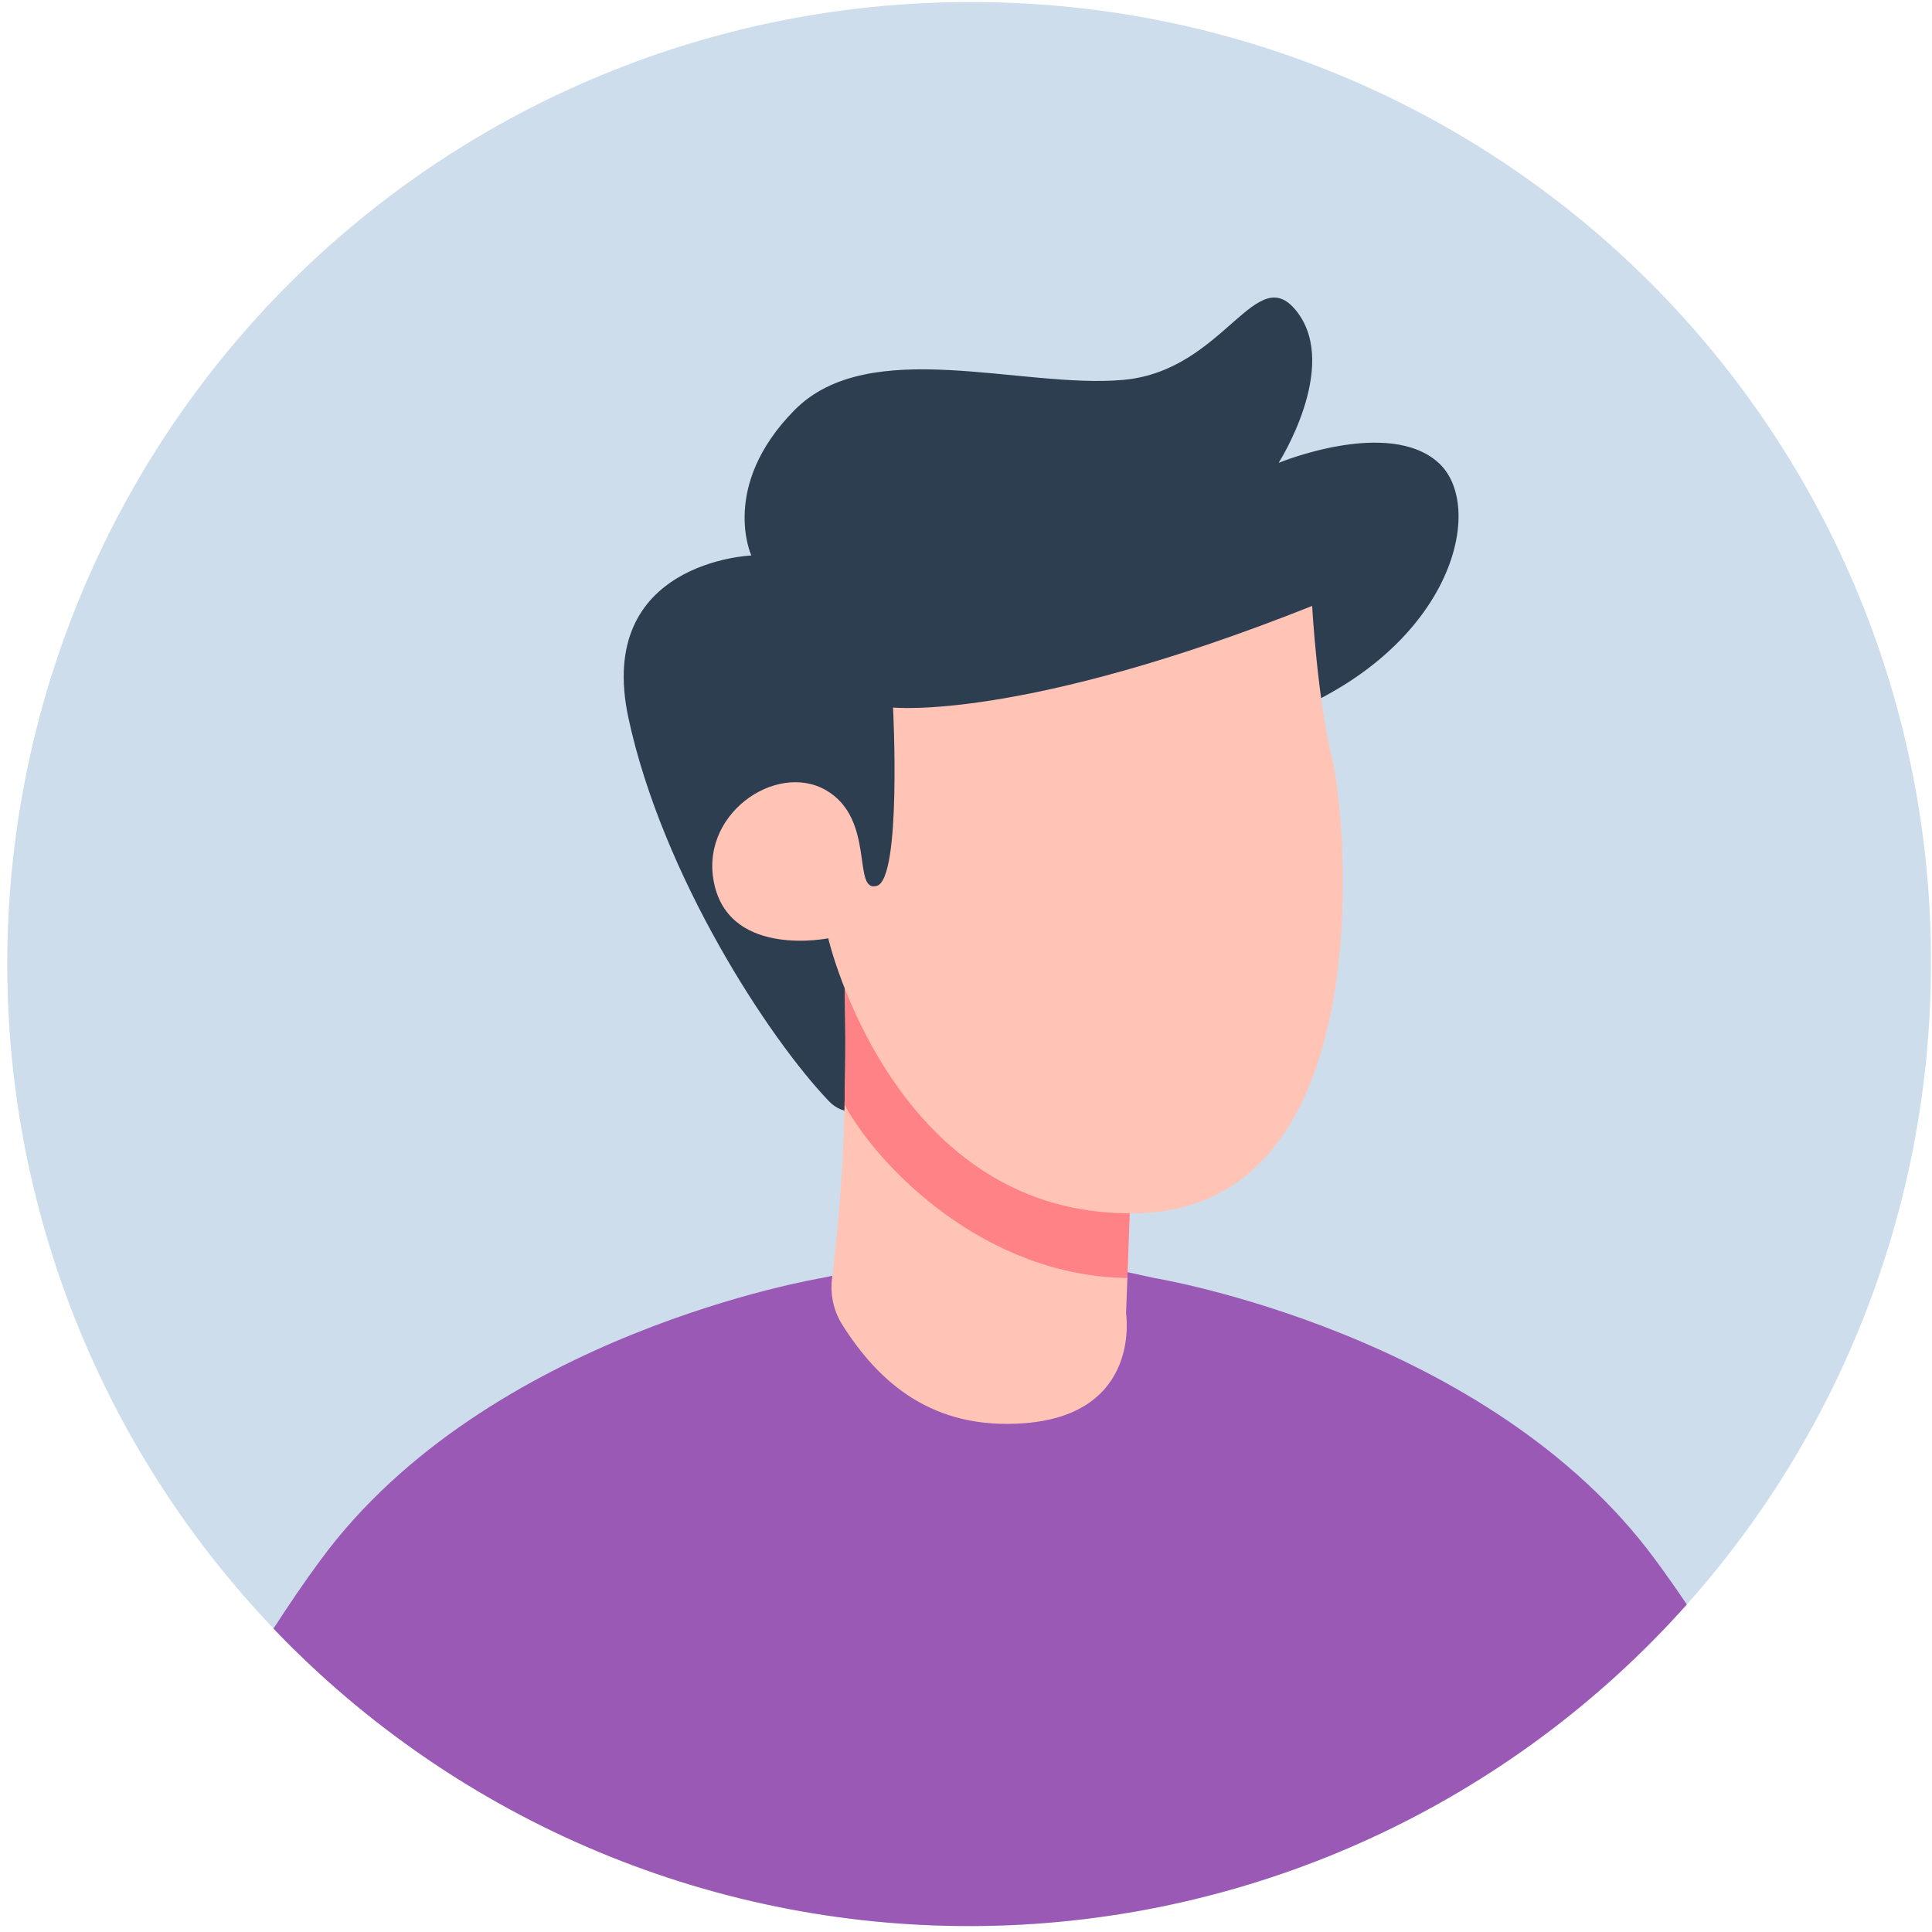
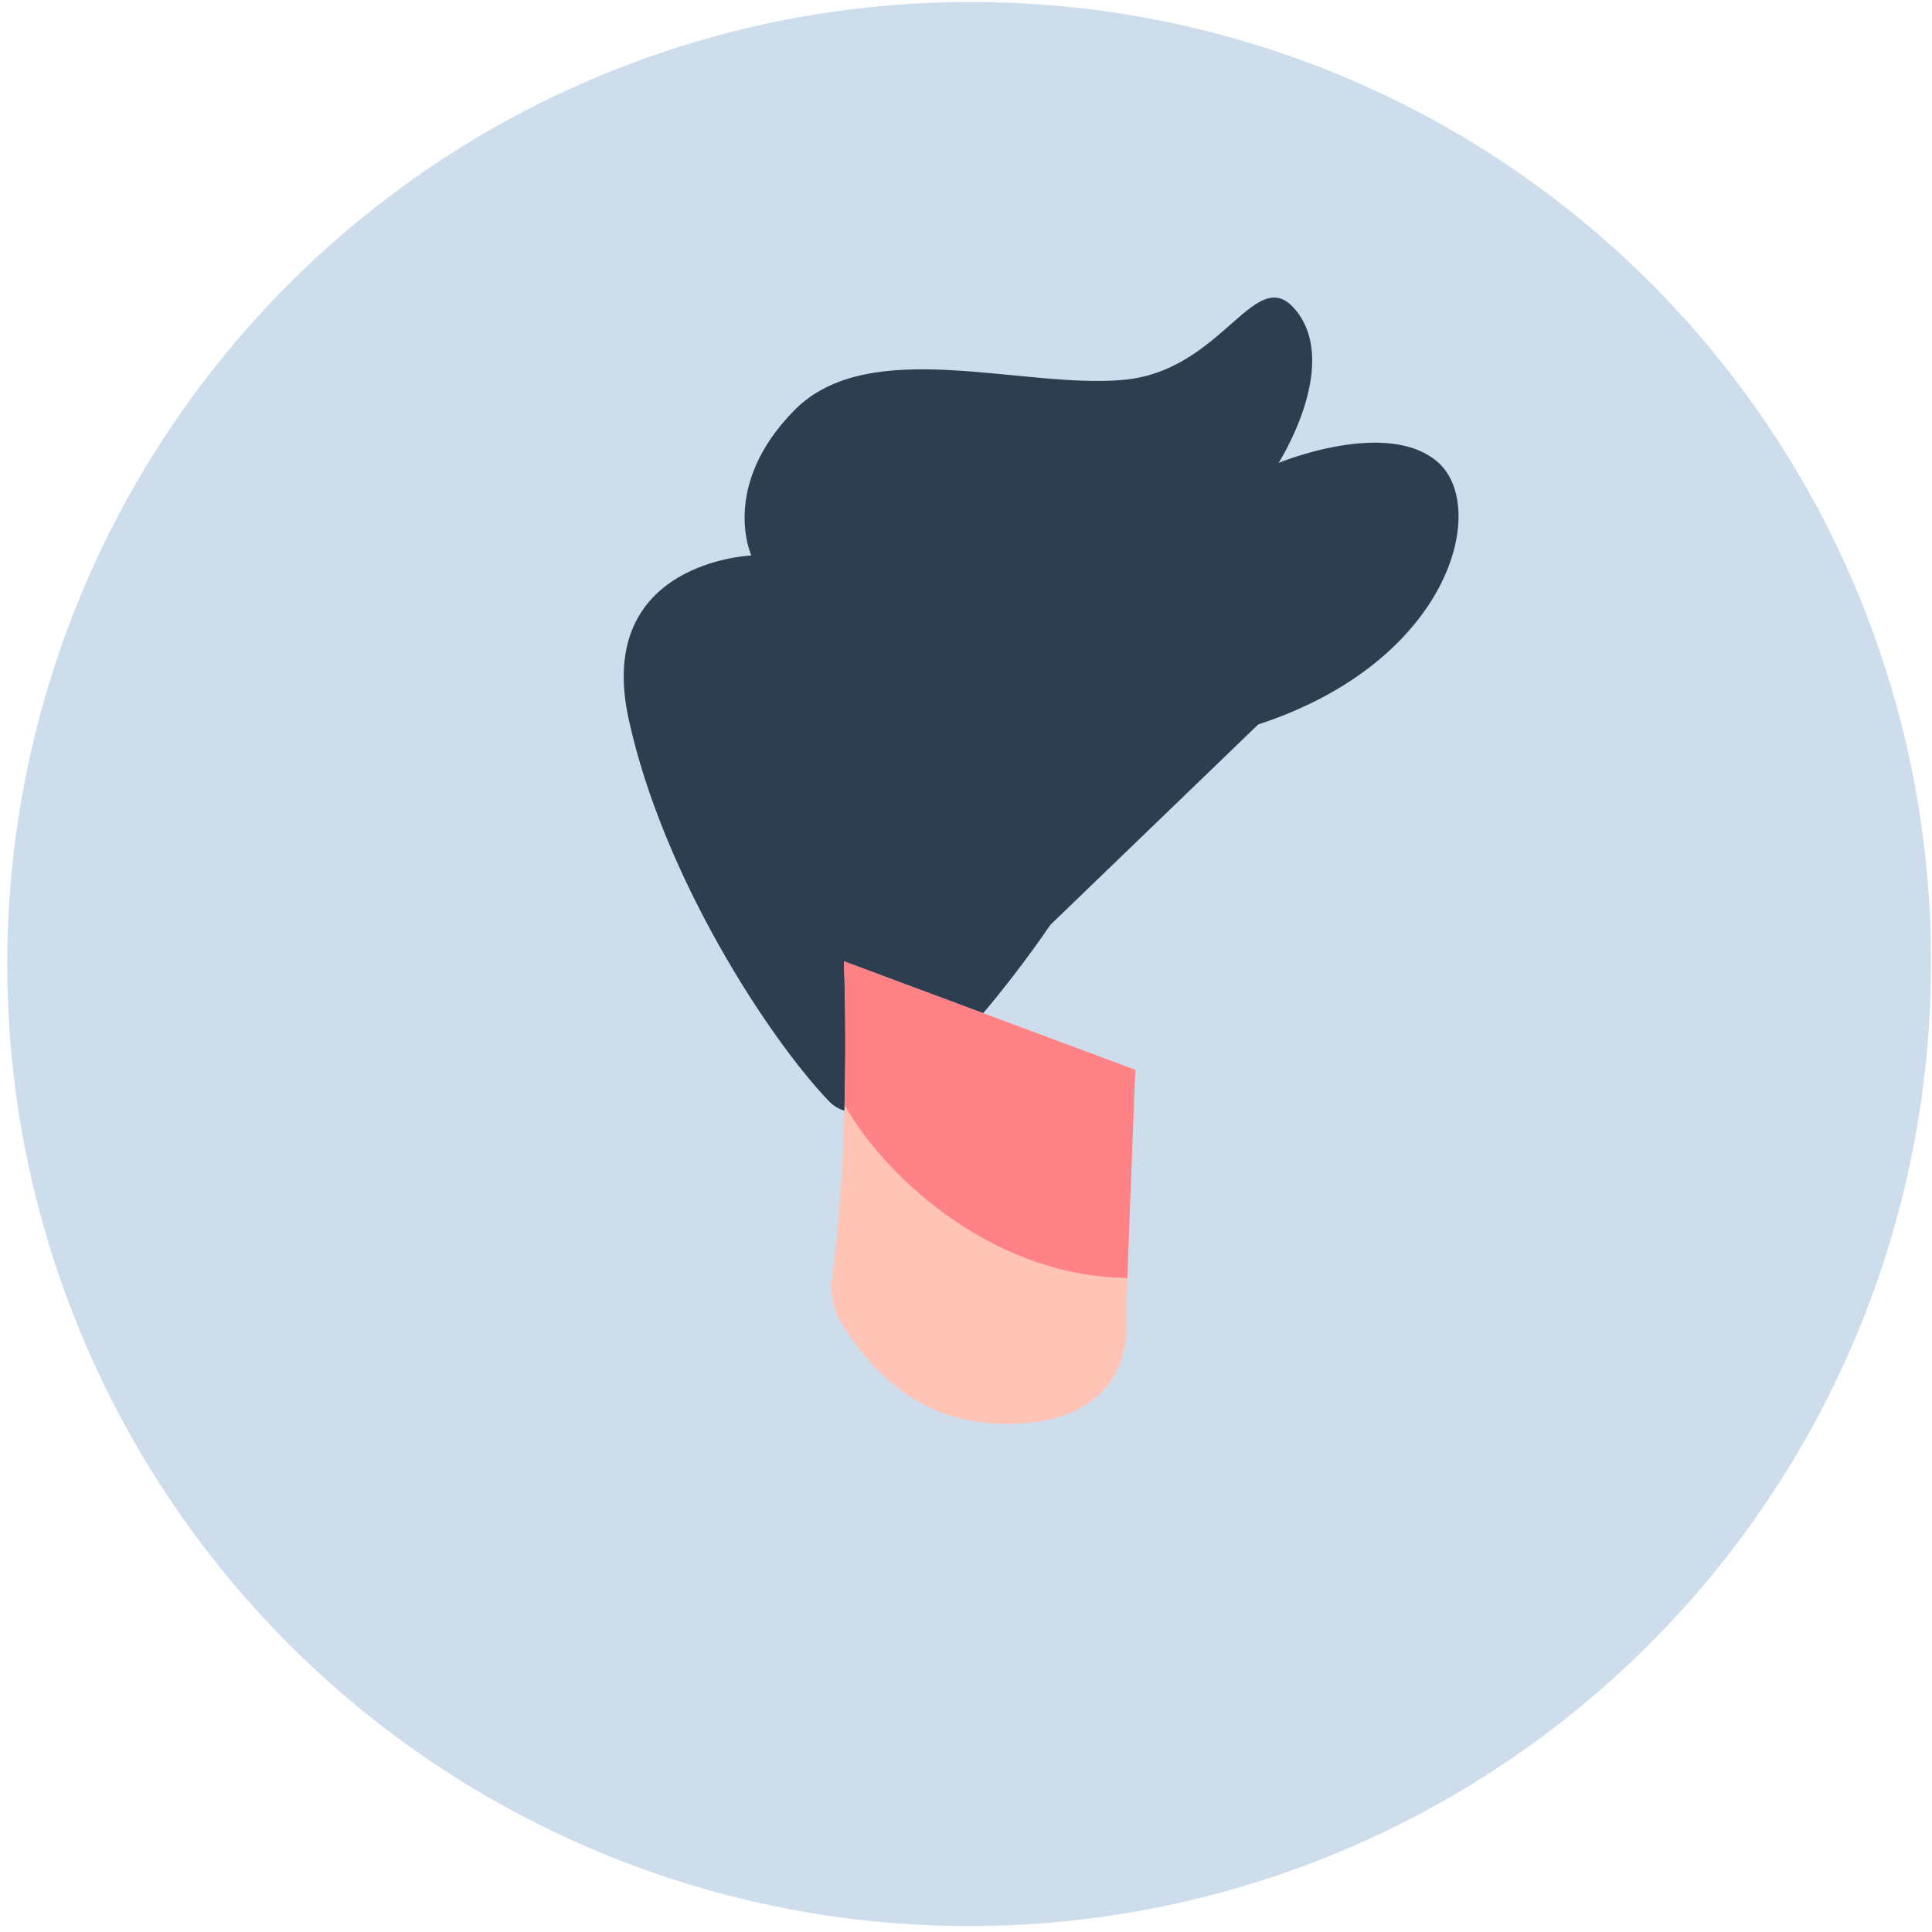
<svg xmlns="http://www.w3.org/2000/svg" width="512" zoomAndPan="magnify" viewBox="0 0 384 384" height="512" preserveAspectRatio="xMidYMid meet" version="1.0">
  <defs>
    <clipPath id="e2a9b14d85">
      <path d="M 1.441 0 L 383.941 0 L 383.941 383 L 1.441 383 Z M 1.441 0 " clip-rule="nonzero" />
    </clipPath>
  </defs>
  <g clip-path="url(#e2a9b14d85)">
    <path fill="#cdddec" d="M 383.785 191.617 C 383.785 194.746 383.711 197.875 383.559 201 C 383.402 204.125 383.172 207.246 382.867 210.359 C 382.559 213.473 382.176 216.578 381.719 219.672 C 381.258 222.77 380.723 225.852 380.113 228.918 C 379.504 231.988 378.816 235.039 378.059 238.074 C 377.297 241.113 376.465 244.125 375.555 247.121 C 374.648 250.113 373.664 253.086 372.613 256.031 C 371.559 258.977 370.434 261.898 369.234 264.789 C 368.039 267.68 366.77 270.539 365.434 273.367 C 364.094 276.195 362.688 278.988 361.215 281.75 C 359.738 284.508 358.195 287.23 356.59 289.914 C 354.98 292.598 353.305 295.242 351.57 297.844 C 349.832 300.445 348.027 303.004 346.164 305.516 C 344.301 308.031 342.379 310.496 340.395 312.914 C 338.406 315.336 336.363 317.703 334.266 320.023 C 332.164 322.34 330.008 324.605 327.793 326.816 C 325.582 329.031 323.316 331.188 320.996 333.289 C 318.68 335.391 316.312 337.434 313.895 339.418 C 311.473 341.406 309.008 343.328 306.496 345.191 C 303.984 347.059 301.426 348.859 298.824 350.598 C 296.223 352.336 293.578 354.008 290.895 355.617 C 288.211 357.227 285.492 358.77 282.73 360.242 C 279.973 361.719 277.18 363.125 274.352 364.461 C 271.523 365.801 268.664 367.07 265.773 368.266 C 262.883 369.465 259.965 370.59 257.02 371.645 C 254.07 372.699 251.102 373.68 248.109 374.586 C 245.113 375.496 242.102 376.328 239.066 377.09 C 236.031 377.852 232.977 378.535 229.91 379.145 C 226.84 379.758 223.758 380.293 220.664 380.75 C 217.57 381.211 214.465 381.594 211.352 381.898 C 208.238 382.207 205.117 382.438 201.992 382.59 C 198.867 382.742 195.742 382.82 192.613 382.82 C 189.484 382.82 186.359 382.742 183.234 382.59 C 180.109 382.438 176.988 382.207 173.875 381.898 C 170.762 381.594 167.656 381.211 164.562 380.75 C 161.469 380.293 158.387 379.758 155.316 379.145 C 152.25 378.535 149.195 377.852 146.164 377.09 C 143.129 376.328 140.113 375.496 137.117 374.586 C 134.125 373.68 131.156 372.699 128.211 371.645 C 125.262 370.59 122.344 369.465 119.453 368.266 C 116.562 367.07 113.703 365.801 110.875 364.461 C 108.047 363.125 105.254 361.719 102.496 360.242 C 99.734 358.77 97.016 357.227 94.332 355.617 C 91.648 354.008 89.004 352.336 86.402 350.598 C 83.801 348.859 81.246 347.059 78.73 345.191 C 76.219 343.328 73.754 341.406 71.336 339.418 C 68.914 337.434 66.547 335.391 64.23 333.289 C 61.91 331.188 59.645 329.031 57.434 326.816 C 55.223 324.605 53.062 322.34 50.965 320.023 C 48.863 317.703 46.82 315.336 44.836 312.914 C 42.848 310.496 40.926 308.031 39.062 305.516 C 37.199 303.004 35.398 300.445 33.66 297.844 C 31.922 295.242 30.246 292.598 28.637 289.914 C 27.031 287.23 25.488 284.508 24.012 281.75 C 22.539 278.988 21.133 276.195 19.793 273.367 C 18.457 270.539 17.191 267.68 15.992 264.789 C 14.793 261.898 13.668 258.977 12.613 256.031 C 11.562 253.086 10.582 250.113 9.672 247.121 C 8.762 244.125 7.93 241.113 7.168 238.074 C 6.41 235.039 5.723 231.988 5.113 228.918 C 4.504 225.852 3.969 222.77 3.508 219.672 C 3.051 216.578 2.668 213.473 2.359 210.359 C 2.055 207.246 1.824 204.125 1.672 201 C 1.516 197.875 1.441 194.746 1.441 191.617 C 1.441 188.488 1.516 185.359 1.672 182.234 C 1.824 179.109 2.055 175.992 2.359 172.875 C 2.668 169.762 3.051 166.656 3.508 163.562 C 3.969 160.469 4.504 157.387 5.113 154.316 C 5.723 151.246 6.41 148.195 7.168 145.16 C 7.93 142.125 8.762 139.109 9.672 136.113 C 10.582 133.121 11.562 130.148 12.613 127.203 C 13.668 124.258 14.793 121.34 15.992 118.449 C 17.191 115.555 18.457 112.695 19.793 109.867 C 21.133 107.039 22.539 104.246 24.012 101.484 C 25.488 98.727 27.031 96.004 28.637 93.32 C 30.246 90.637 31.922 87.992 33.66 85.391 C 35.398 82.789 37.199 80.23 39.062 77.719 C 40.926 75.203 42.848 72.738 44.836 70.32 C 46.82 67.902 48.863 65.531 50.965 63.215 C 53.062 60.895 55.223 58.629 57.434 56.418 C 59.645 54.203 61.91 52.047 64.23 49.945 C 66.547 47.844 68.914 45.801 71.336 43.816 C 73.754 41.832 76.219 39.906 78.73 38.043 C 81.246 36.18 83.801 34.375 86.402 32.637 C 89.004 30.898 91.648 29.227 94.332 27.617 C 97.016 26.008 99.734 24.469 102.496 22.992 C 105.254 21.516 108.047 20.109 110.875 18.773 C 113.703 17.434 116.562 16.168 119.453 14.969 C 122.344 13.773 125.262 12.645 128.211 11.59 C 131.156 10.539 134.125 9.555 137.117 8.648 C 140.113 7.738 143.129 6.906 146.164 6.145 C 149.195 5.383 152.25 4.699 155.316 4.09 C 158.387 3.477 161.469 2.945 164.562 2.484 C 167.656 2.023 170.762 1.641 173.875 1.336 C 176.988 1.027 180.109 0.797 183.234 0.645 C 186.359 0.492 189.484 0.414 192.613 0.414 C 195.746 0.402 198.875 0.469 202.004 0.609 C 205.133 0.75 208.258 0.969 211.375 1.266 C 214.492 1.562 217.602 1.934 220.703 2.383 C 223.801 2.832 226.891 3.359 229.965 3.961 C 233.035 4.562 236.094 5.242 239.133 5.992 C 242.176 6.746 245.195 7.574 248.195 8.477 C 251.195 9.375 254.168 10.352 257.121 11.402 C 260.07 12.449 262.996 13.57 265.891 14.762 C 268.789 15.957 271.652 17.219 274.488 18.555 C 277.32 19.887 280.121 21.293 282.883 22.766 C 285.648 24.238 288.375 25.777 291.062 27.383 C 293.754 28.992 296.398 30.664 299.008 32.402 C 301.613 34.141 304.172 35.941 306.691 37.805 C 309.207 39.668 311.676 41.594 314.102 43.578 C 316.523 45.566 318.895 47.609 321.215 49.715 C 323.535 51.816 325.805 53.977 328.02 56.191 C 330.234 58.406 332.395 60.676 334.496 62.996 C 336.598 65.316 338.645 67.691 340.629 70.113 C 342.613 72.535 344.539 75.004 346.402 77.523 C 348.266 80.039 350.066 82.602 351.805 85.207 C 353.543 87.816 355.215 90.465 356.82 93.152 C 358.43 95.84 359.969 98.566 361.441 101.332 C 362.914 104.098 364.316 106.898 365.648 109.73 C 366.984 112.566 368.246 115.43 369.441 118.328 C 370.633 121.223 371.754 124.148 372.805 127.102 C 373.852 130.051 374.828 133.027 375.727 136.027 C 376.629 139.027 377.457 142.051 378.211 145.09 C 378.961 148.129 379.641 151.188 380.242 154.262 C 380.844 157.336 381.367 160.426 381.816 163.523 C 382.266 166.625 382.641 169.734 382.938 172.852 C 383.23 175.973 383.453 179.094 383.594 182.223 C 383.734 185.355 383.801 188.484 383.785 191.617 Z M 383.785 191.617 " fill-opacity="1" fill-rule="nonzero" />
  </g>
-   <path fill="#9b59b6" d="M 335.27 318.906 C 333.078 321.359 330.828 323.754 328.516 326.094 C 326.203 328.43 323.832 330.707 321.402 332.922 C 318.973 335.137 316.488 337.289 313.945 339.375 C 311.406 341.461 308.812 343.48 306.168 345.434 C 303.523 347.387 300.828 349.273 298.086 351.086 C 295.344 352.898 292.555 354.641 289.723 356.312 C 286.891 357.984 284.02 359.578 281.105 361.102 C 278.191 362.625 275.238 364.07 272.25 365.438 C 269.262 366.809 266.238 368.102 263.184 369.316 C 260.125 370.527 257.043 371.664 253.926 372.719 C 250.812 373.773 247.676 374.746 244.508 375.637 C 241.344 376.531 238.16 377.344 234.953 378.07 C 231.746 378.797 228.523 379.445 225.285 380.008 C 222.047 380.566 218.793 381.047 215.531 381.441 C 212.266 381.836 208.992 382.145 205.715 382.371 C 202.434 382.598 199.148 382.738 195.863 382.793 C 192.574 382.848 189.289 382.82 186.004 382.707 C 182.715 382.594 179.434 382.395 176.16 382.113 C 172.883 381.832 169.617 381.465 166.359 381.012 C 163.105 380.562 159.859 380.027 156.633 379.406 C 153.402 378.789 150.191 378.086 147 377.305 C 143.805 376.52 140.637 375.652 137.488 374.707 C 134.34 373.758 131.215 372.73 128.121 371.621 C 125.027 370.512 121.961 369.324 118.926 368.055 C 115.895 366.789 112.895 365.445 109.93 364.023 C 106.965 362.602 104.039 361.105 101.152 359.531 C 98.262 357.961 95.418 356.312 92.617 354.594 C 89.812 352.875 87.059 351.082 84.348 349.223 C 81.637 347.359 78.977 345.43 76.367 343.43 C 73.754 341.434 71.199 339.367 68.691 337.234 C 66.188 335.105 63.742 332.91 61.352 330.652 C 58.961 328.398 56.629 326.078 54.355 323.703 C 57.293 319.156 60.402 314.543 63.766 309.996 C 96.934 264.941 163.273 254.027 163.273 254.027 L 165.414 253.57 L 196.398 246.805 L 196.793 246.875 L 224.094 252.852 L 229.531 254.035 C 229.531 254.035 295.867 264.949 329 310.004 C 331.191 312.969 333.266 315.938 335.27 318.906 Z M 335.27 318.906 " fill-opacity="1" fill-rule="nonzero" />
  <path fill="#2c3e50" d="M 250.082 143.988 C 288.277 131.488 295.867 101.031 285.93 91.996 C 275.992 82.965 254.137 91.996 254.137 91.996 C 254.137 91.996 266.148 73.199 257.949 62.172 C 249.746 51.145 243.543 73.641 223.344 75.496 C 203.145 77.352 172.746 66.441 157.875 81.551 C 143.008 96.656 149.332 110.406 149.332 110.406 C 149.332 110.406 118.184 111.602 124.922 142.781 C 131.66 173.961 152.676 206.227 164.742 218.859 C 176.805 231.492 208.773 183.816 208.773 183.816 Z M 250.082 143.988 " fill-opacity="1" fill-rule="nonzero" />
  <path fill="#ffc4b5" d="M 203.77 282.859 C 185.281 284.34 174.637 274.676 167.496 263.434 C 166.594 262.031 165.961 260.516 165.602 258.891 C 165.238 257.262 165.168 255.621 165.391 253.973 C 166.805 242.551 167.629 231.09 167.863 219.582 C 168.074 211.277 168.105 201.75 167.742 191.074 L 225.641 212.633 L 224.539 241.262 L 224.082 254.016 L 223.809 261.051 C 223.809 261.051 226.988 280.984 203.77 282.859 Z M 203.77 282.859 " fill-opacity="1" fill-rule="nonzero" />
-   <path fill="#ff8286" d="M 224.074 254.012 C 195.891 253.66 174.773 232.223 167.863 219.582 C 168.074 211.273 168.105 201.75 167.742 191.074 L 225.641 212.629 L 224.539 241.262 Z M 224.074 254.012 " fill-opacity="1" fill-rule="nonzero" />
-   <path fill="#ffc4b5" d="M 260.797 120.434 C 203.152 143.379 177.5 140.625 177.5 140.625 C 177.5 140.625 179.25 174.68 174.266 176.078 C 169.281 177.473 174.121 162.746 164.129 157.035 C 154.141 151.32 138.531 162.082 142.086 176.215 C 145.641 190.348 164.617 186.492 164.617 186.492 C 164.617 186.492 177.652 242.426 226.211 241.133 C 274.773 239.84 267.68 162.504 264.754 150.668 C 261.824 138.832 260.797 120.434 260.797 120.434 Z M 260.797 120.434 " fill-opacity="1" fill-rule="nonzero" />
+   <path fill="#ff8286" d="M 224.074 254.012 C 195.891 253.66 174.773 232.223 167.863 219.582 C 168.074 211.273 168.105 201.75 167.742 191.074 L 225.641 212.629 L 224.539 241.262 M 224.074 254.012 " fill-opacity="1" fill-rule="nonzero" />
</svg>